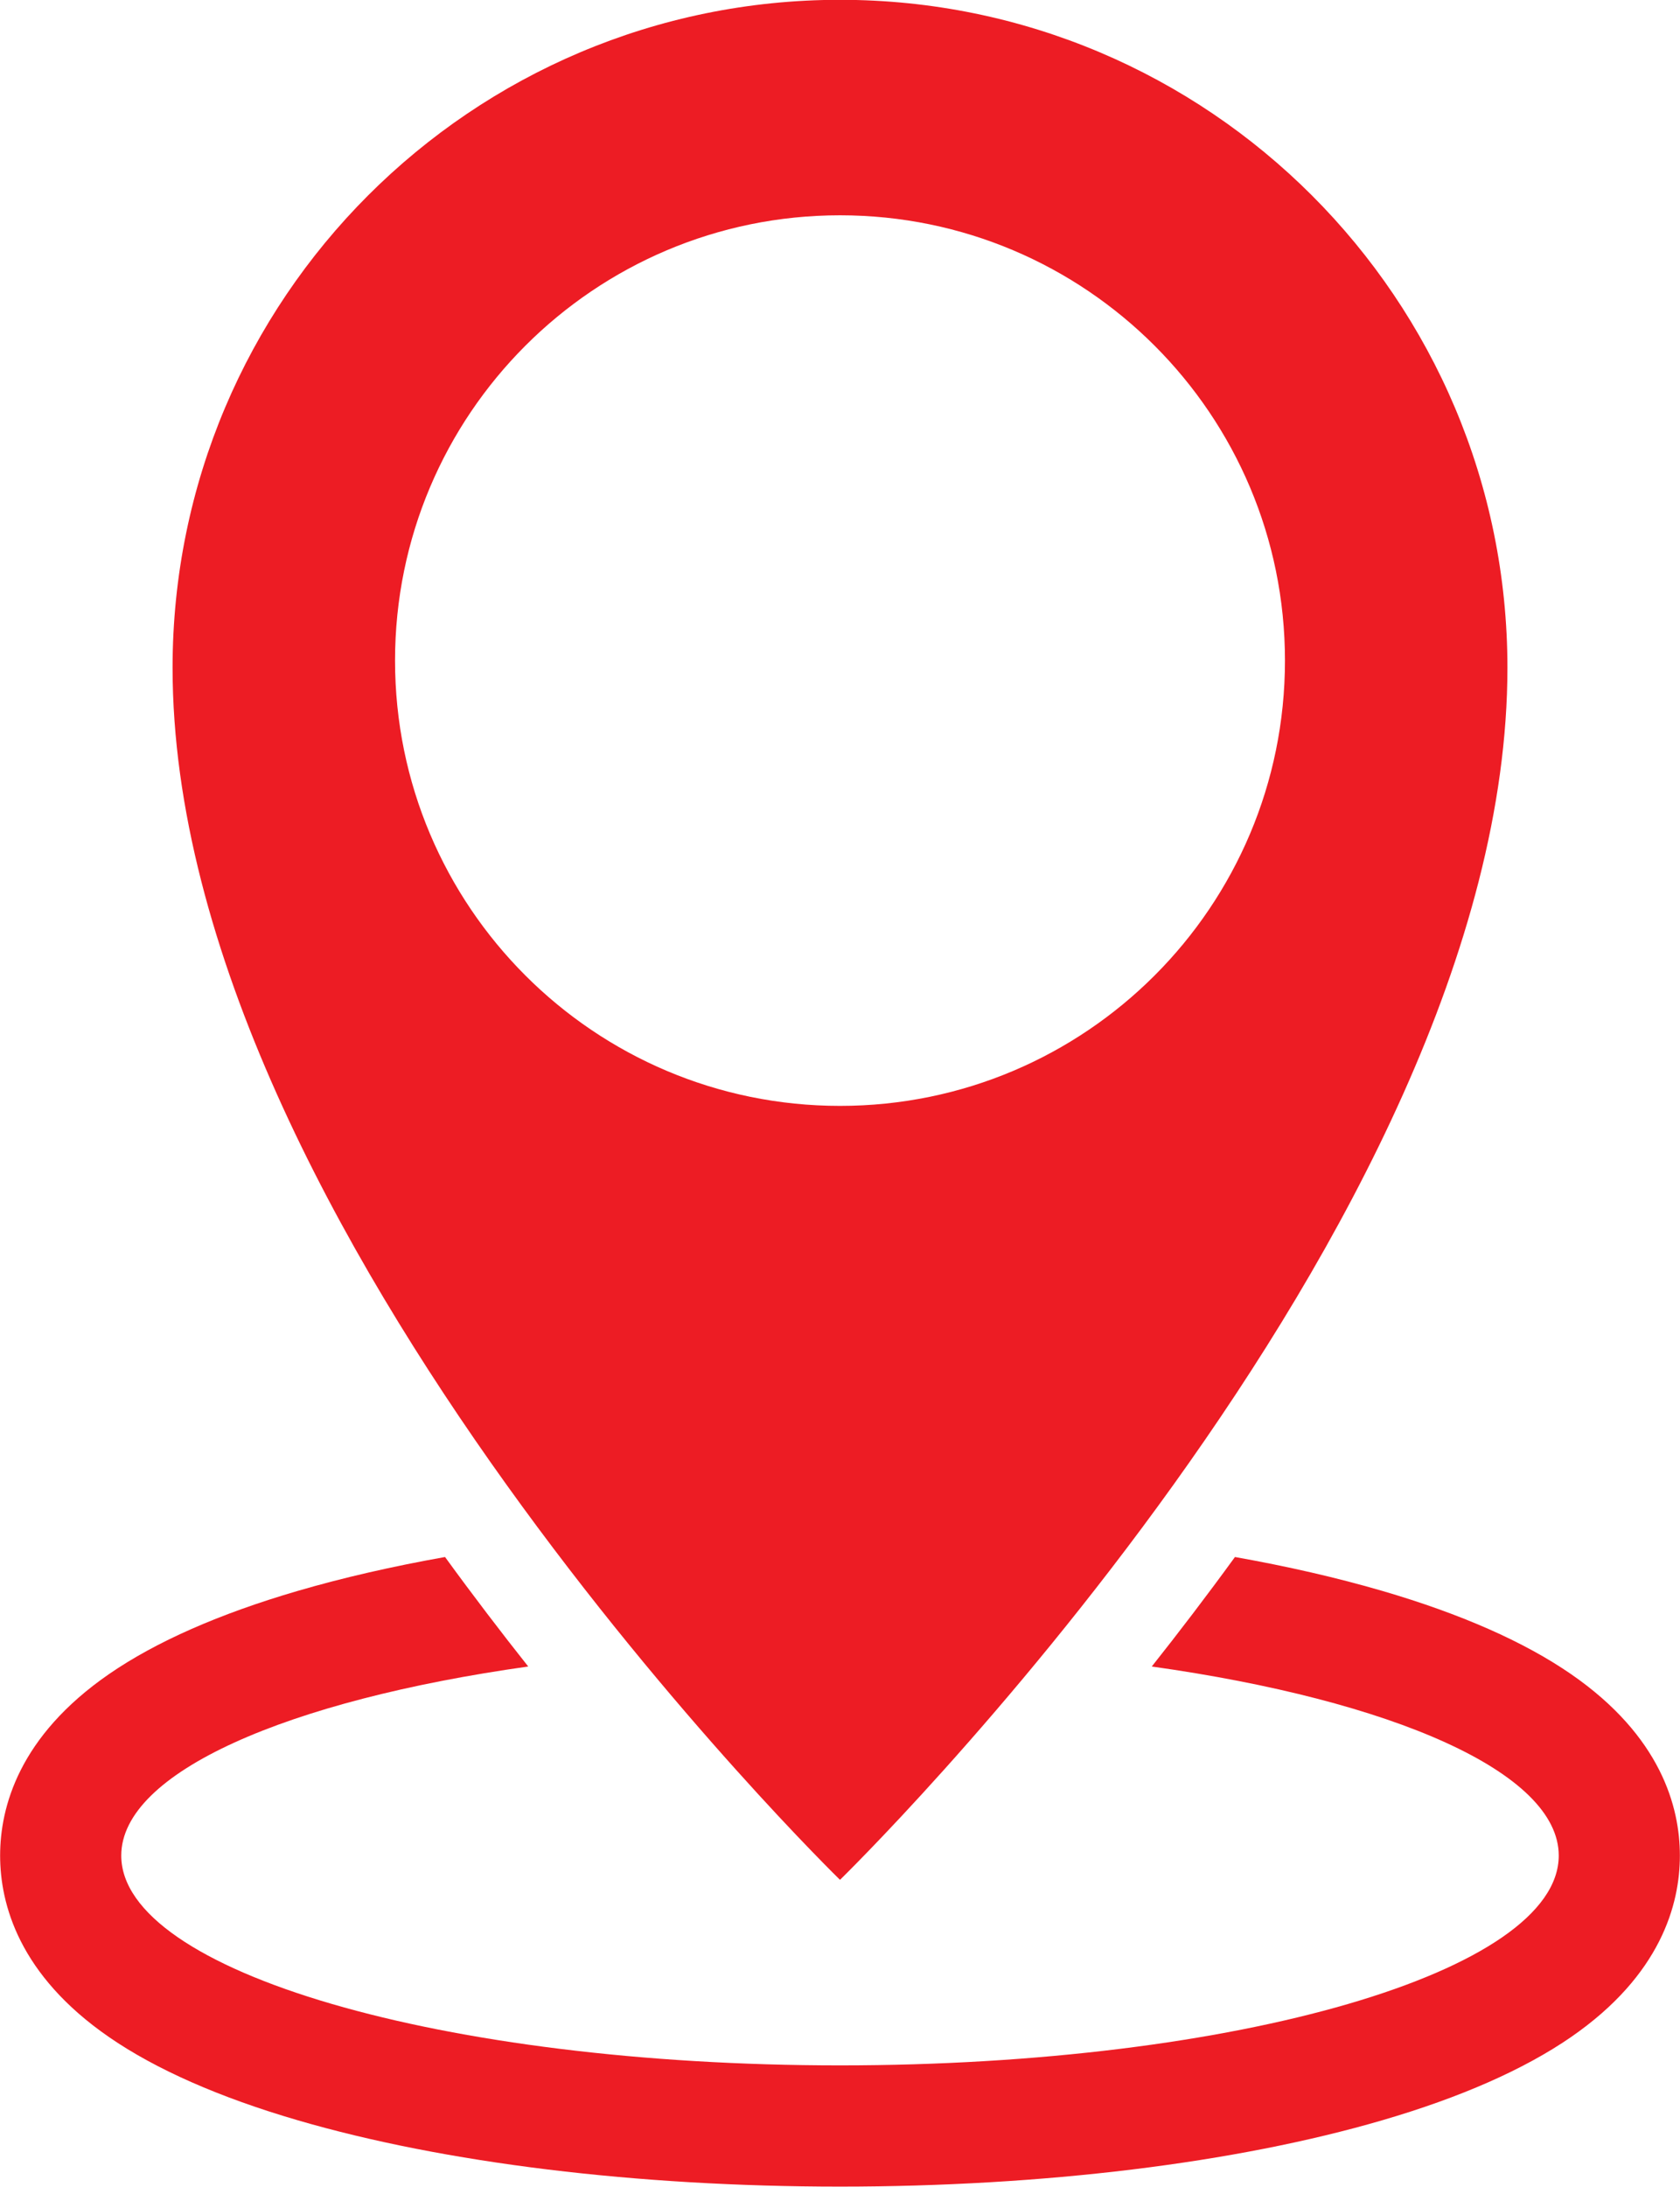
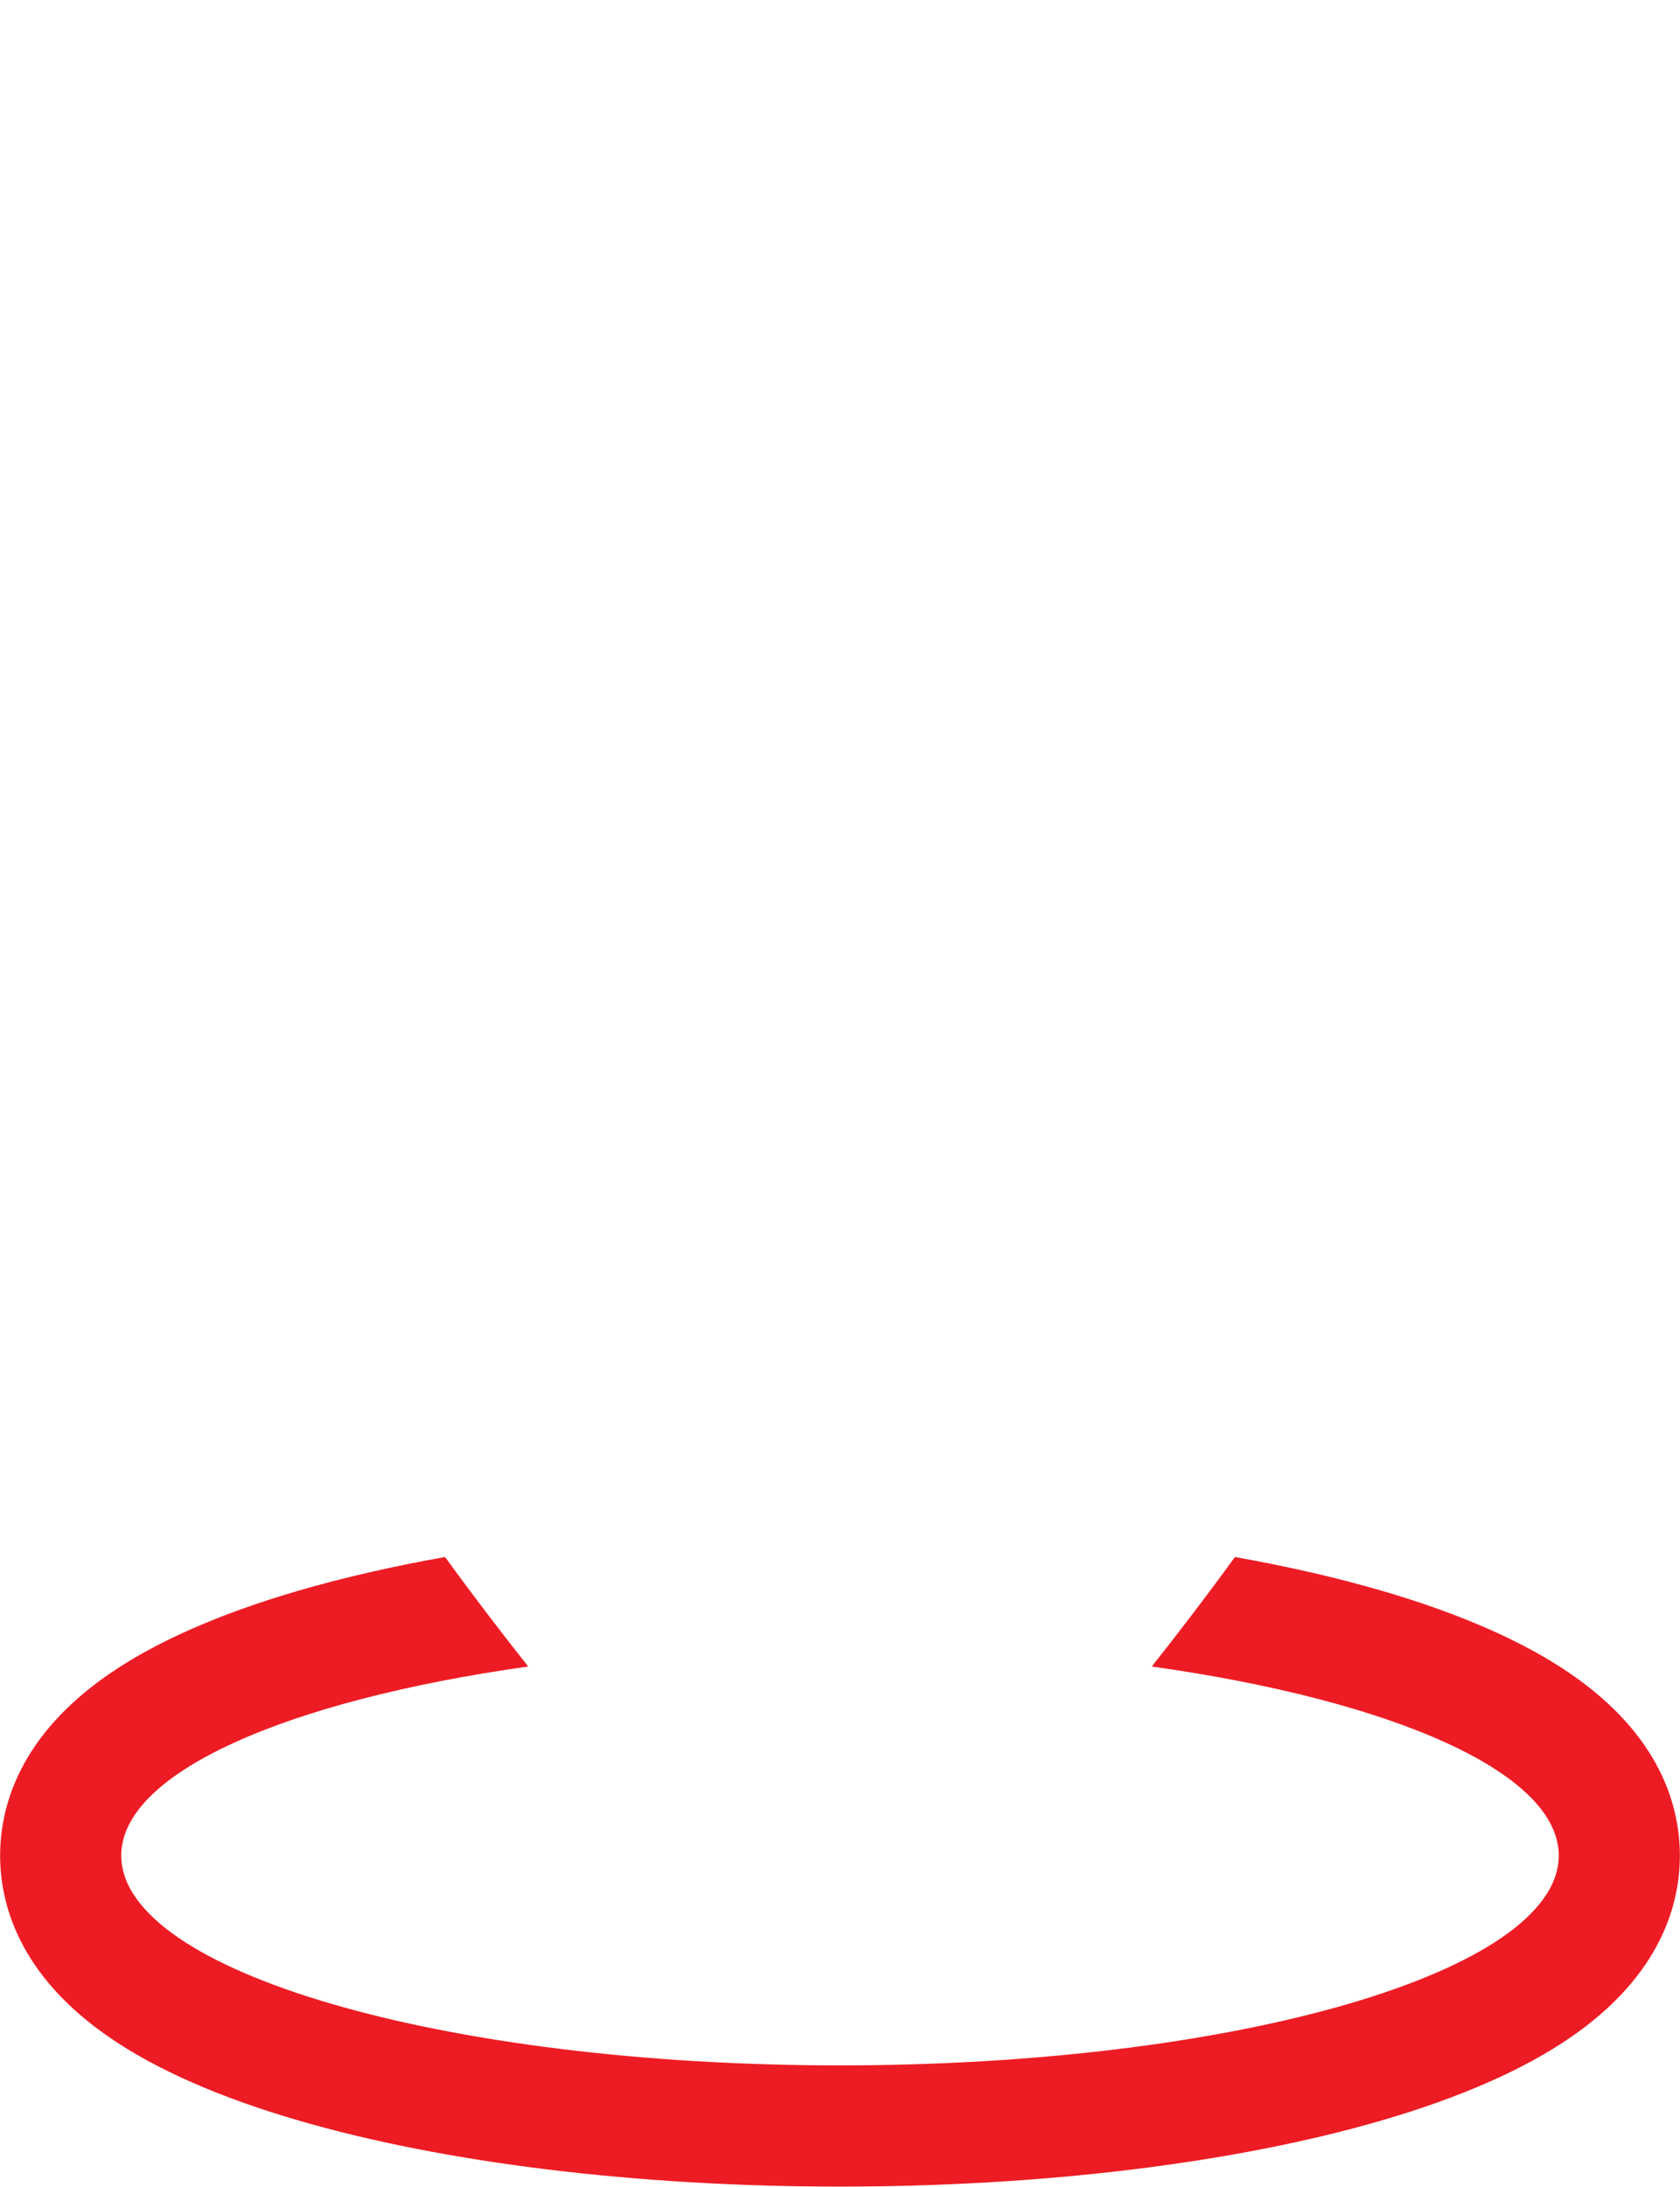
<svg xmlns="http://www.w3.org/2000/svg" height="400.9" preserveAspectRatio="xMidYMid meet" version="1.0" viewBox="345.9 199.6 308.2 400.9" width="308.2" zoomAndPan="magnify">
  <g fill="#ed1c24" id="change1_1">
    <path d="M 634.109 506.488 C 625.512 500.559 613.852 495.426 599.457 491.227 C 591.195 488.816 582.129 486.742 572.457 485.02 C 567.301 492.109 562.164 498.828 557.195 505.094 C 601.371 511.305 631.855 524.492 631.855 539.754 C 631.855 560.992 572.82 578.211 500 578.211 C 427.18 578.211 368.145 560.992 368.145 539.754 C 368.145 524.492 398.629 511.305 442.805 505.094 C 437.836 498.828 432.699 492.109 427.543 485.02 C 417.871 486.742 408.805 488.816 400.543 491.227 C 386.148 495.426 374.488 500.559 365.891 506.488 C 349.387 517.871 345.922 530.859 345.922 539.754 C 345.922 548.648 349.387 561.637 365.891 573.02 C 374.488 578.949 386.148 584.082 400.543 588.281 C 427.41 596.117 462.734 600.434 500 600.434 C 537.266 600.434 572.59 596.117 599.457 588.281 C 613.852 584.082 625.512 578.949 634.109 573.02 C 650.613 561.637 654.078 548.648 654.078 539.754 C 654.078 530.859 650.613 517.871 634.109 506.488" fill="inherit" />
-     <path d="M 500 402.324 C 454.918 402.324 418.371 365.777 418.371 320.695 C 418.371 275.613 454.918 239.066 500 239.066 C 545.082 239.066 581.629 275.613 581.629 320.695 C 581.629 365.777 545.082 402.324 500 402.324 Z M 500 199.566 C 432.379 199.566 377.559 254.387 377.559 322.008 C 377.559 424.961 500 544.199 500 544.199 C 500 544.199 622.441 424.961 622.441 322.008 C 622.441 254.387 567.621 199.566 500 199.566" fill="inherit" />
  </g>
</svg>